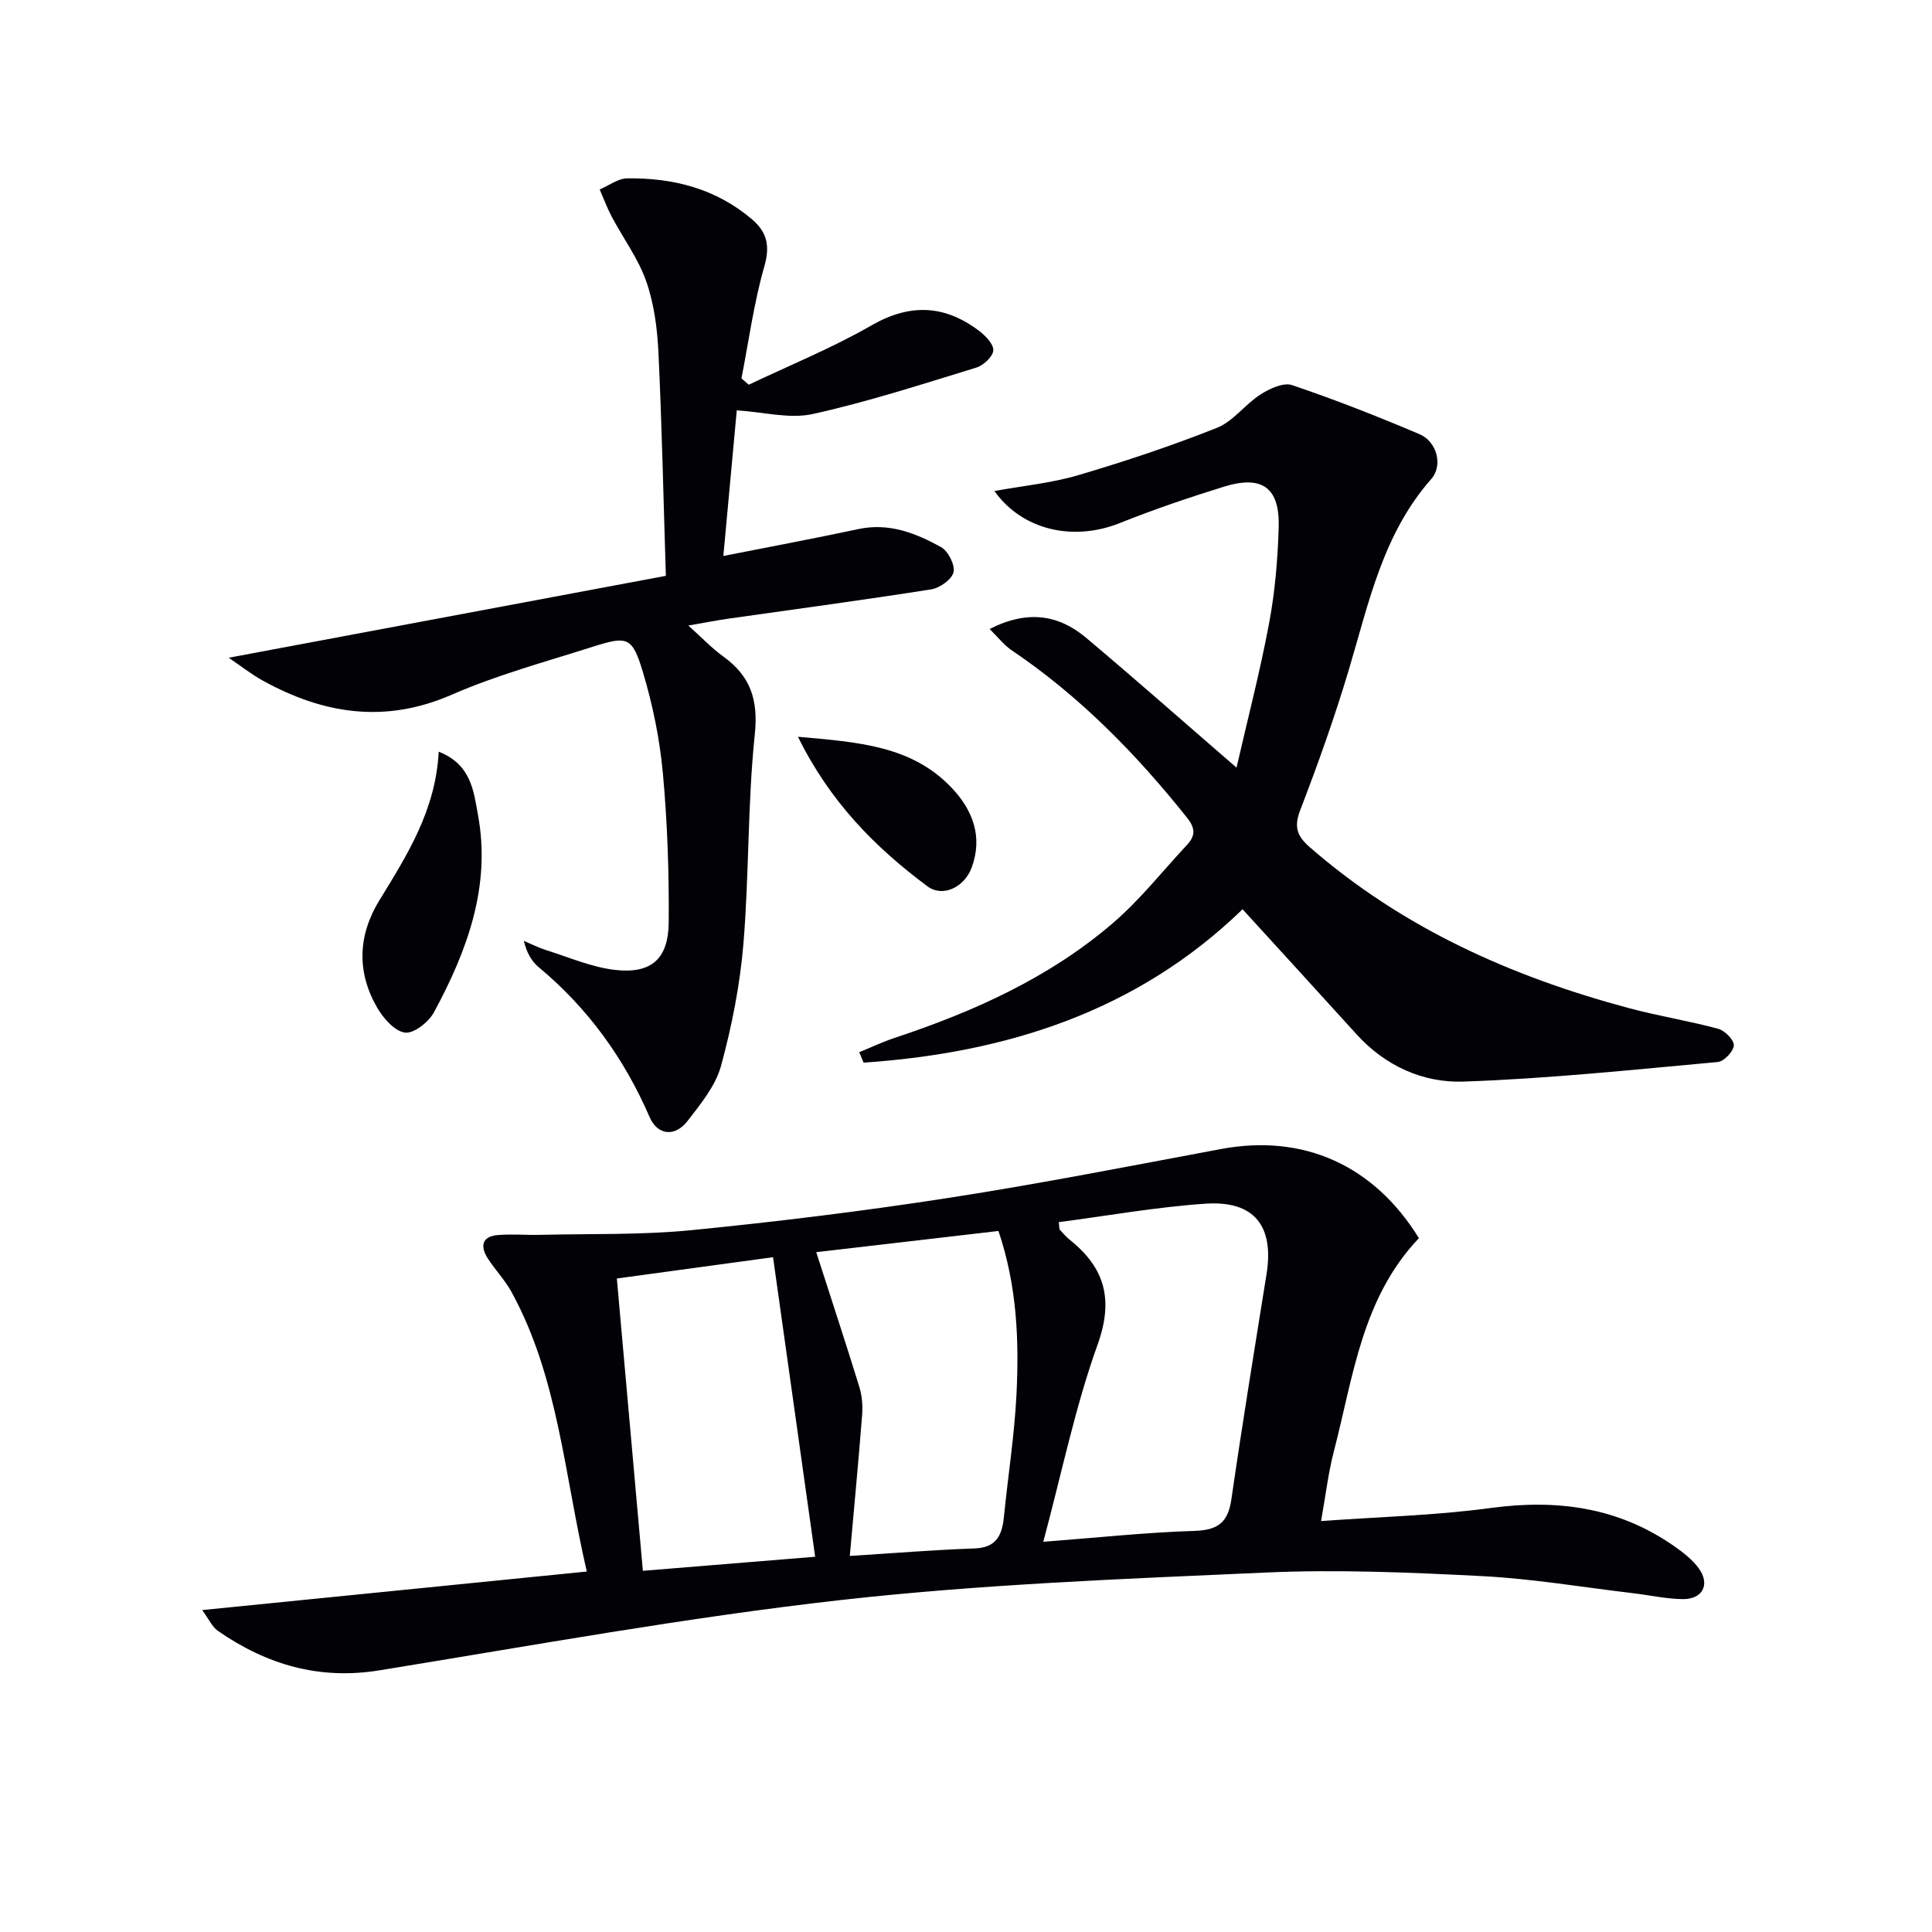
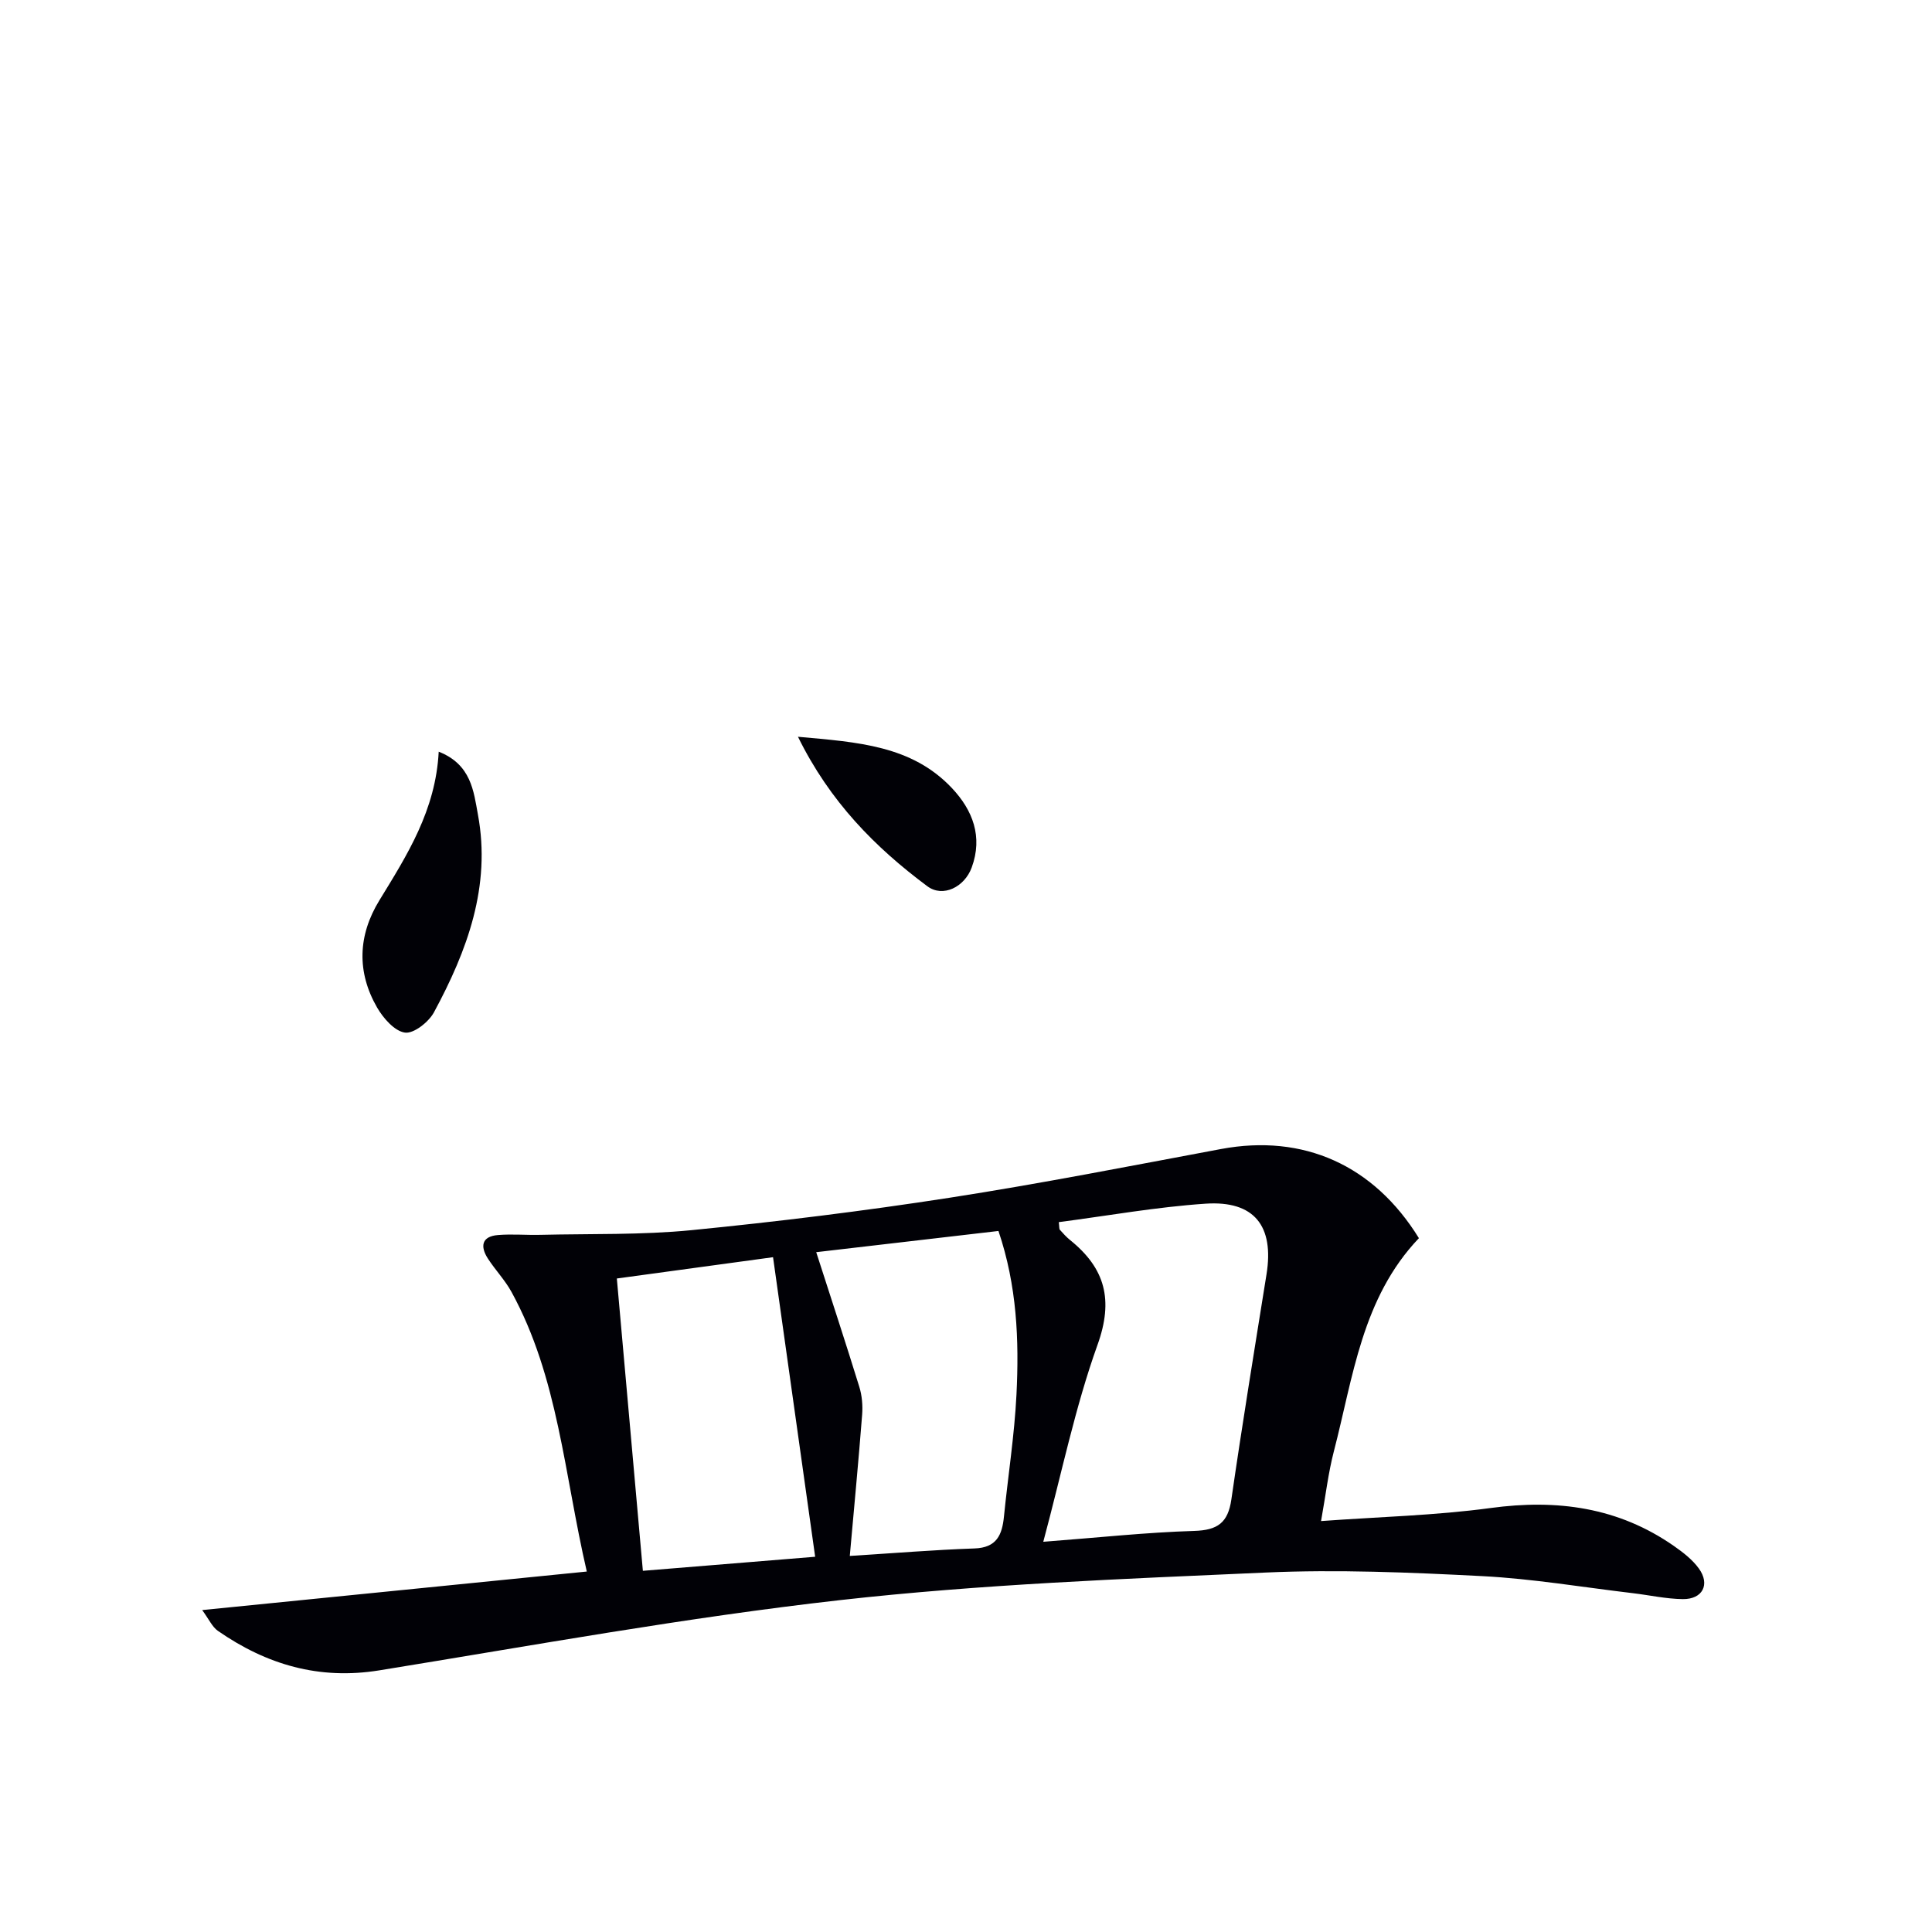
<svg xmlns="http://www.w3.org/2000/svg" enable-background="new 0 0 400 400" viewBox="0 0 400 400">
  <path d="m121.49 325.37c-4.7-20.25-5.9-40.19-15.59-57.89-1.35-2.46-3.36-4.54-4.89-6.91-1.63-2.53-1.29-4.6 2.11-4.87 2.93-.24 5.9.04 8.85-.04 10.41-.25 20.88.05 31.22-.97 17.83-1.76 35.64-3.96 53.35-6.7 18.83-2.92 37.54-6.6 56.27-10.1 17.05-3.18 31.63 3.33 40.96 18.46-11.8 12.38-13.6 28.72-17.61 44.14-1.16 4.47-1.69 9.1-2.65 14.43 12.06-.88 23.66-1.15 35.09-2.7 13.77-1.87 26.46-.17 37.98 7.87 1.89 1.32 3.82 2.81 5.15 4.65 2.38 3.29.78 6.38-3.31 6.34-3.46-.04-6.9-.82-10.36-1.23-10.39-1.23-20.75-2.99-31.17-3.53-14.95-.77-29.97-1.41-44.91-.74-29.36 1.31-58.81 2.42-87.99 5.7-31.96 3.6-63.68 9.4-95.46 14.55-12.47 2.02-23.35-1.19-33.42-8.18-1.18-.82-1.84-2.39-3.25-4.3 26.88-2.69 52.74-5.29 79.63-7.98zm94.51-6.16c11.45-.87 21.34-1.95 31.25-2.25 4.84-.15 6.99-1.68 7.69-6.51 2.25-15.57 4.79-31.1 7.28-46.63 1.6-9.97-2.51-15.29-12.62-14.61-10.16.68-20.25 2.5-30.39 3.82.13.99.06 1.39.23 1.59.66.74 1.33 1.49 2.1 2.11 7.28 5.86 9.05 12.4 5.67 21.76-4.62 12.87-7.37 26.42-11.21 40.72zm-40.06 2.93c9-.56 17.39-1.26 25.8-1.55 4.62-.15 5.74-2.8 6.12-6.62.84-8.42 2.17-16.81 2.59-25.25.56-11.26.11-22.52-3.73-33.86-12.61 1.47-25.05 2.92-37.73 4.39 3.09 9.6 6.09 18.71 8.92 27.88.56 1.8.73 3.84.59 5.73-.74 9.53-1.65 19.05-2.56 29.28zm-48.23-57.44c1.86 20.88 3.6 40.46 5.39 60.52 12.45-1.02 23.95-1.95 35.67-2.91-2.91-20.66-5.73-40.77-8.72-62.02-10.75 1.47-21.28 2.91-32.34 4.41z" fill="#010106" />
-   <path d="m256.01 158.93c2.3-10.04 4.88-19.92 6.75-29.93 1.22-6.5 1.78-13.18 1.98-19.8.25-8.24-3.41-10.89-11.33-8.44-7.27 2.25-14.49 4.71-21.56 7.53-9.69 3.88-20.21 1.46-25.97-6.63 5.88-1.07 11.78-1.64 17.36-3.28 9.7-2.86 19.32-6.07 28.71-9.8 3.38-1.34 5.82-4.86 9.01-6.9 1.88-1.21 4.75-2.55 6.54-1.95 8.93 3.02 17.73 6.48 26.41 10.17 3.59 1.53 4.89 6.47 2.42 9.27-10 11.34-12.92 25.58-17.05 39.43-2.94 9.85-6.4 19.56-10.09 29.15-1.33 3.46-.65 5.36 1.96 7.63 19.23 16.77 41.81 26.85 66.17 33.36 6.08 1.63 12.33 2.61 18.41 4.26 1.38.37 3.31 2.32 3.24 3.44-.07 1.25-2.04 3.32-3.33 3.44-17.53 1.59-35.06 3.45-52.64 4.05-8.36.29-16.2-3.23-22.15-9.8-7.79-8.6-15.63-17.15-23.59-25.88-21.84 21.18-48.89 29.74-78.46 31.76-.3-.72-.6-1.44-.9-2.16 2.43-.99 4.8-2.13 7.28-2.95 16.37-5.43 31.99-12.43 45.18-23.74 5.64-4.83 10.31-10.79 15.41-16.25 1.7-1.83 1.77-3.38.03-5.57-10.54-13.22-22.24-25.19-36.33-34.7-1.6-1.08-2.83-2.7-4.58-4.41 7.87-4.01 14.28-2.95 19.93 1.78 10.17 8.54 20.12 17.35 31.19 26.92z" fill="#010106" />
-   <path d="m155.03 79.65c8.49-4.04 17.26-7.6 25.38-12.27 7.98-4.58 15.11-4.27 22.22 1.06 1.36 1.02 3.08 2.76 3.02 4.09-.06 1.27-2.02 3.12-3.49 3.57-11.24 3.44-22.45 7.09-33.9 9.62-4.81 1.06-10.18-.42-15.72-.76-.93 10.04-1.83 19.89-2.78 30.15 9.83-1.94 18.92-3.64 27.96-5.57 6.31-1.35 11.85.82 17.09 3.72 1.48.82 2.95 3.68 2.61 5.19-.34 1.5-2.84 3.29-4.62 3.57-13.93 2.2-27.91 4.06-41.87 6.05-2.46.35-4.9.83-8.42 1.44 2.76 2.47 4.84 4.68 7.25 6.42 5.63 4.07 7.26 8.96 6.51 16.14-1.5 14.36-1.16 28.9-2.35 43.3-.71 8.52-2.39 17.06-4.64 25.31-1.13 4.14-4.21 7.88-6.93 11.4-2.63 3.4-6.23 2.96-7.86-.81-5.25-12.13-12.75-22.52-22.93-31-1.47-1.22-2.51-2.96-3.1-5.47 1.54.65 3.04 1.42 4.63 1.92 4.73 1.48 9.41 3.54 14.25 4.09 7.52.85 11.05-2.27 11.11-9.87.08-10.3-.27-20.63-1.21-30.88-.65-7.05-2.1-14.14-4.14-20.93-2.19-7.29-3.18-7.52-10.4-5.22-9.79 3.12-19.79 5.82-29.17 9.92-13.79 6.02-26.51 4.02-39.06-2.88-2.4-1.32-4.58-3.05-7.12-4.77 30.87-5.79 60.65-11.37 90.51-16.96-.51-16.14-.82-31.23-1.54-46.3-.24-4.93-.9-10.04-2.52-14.66-1.65-4.71-4.76-8.9-7.13-13.37-.97-1.82-1.68-3.77-2.51-5.66 1.89-.8 3.76-2.27 5.66-2.3 9.55-.14 18.45 2.13 25.91 8.51 3.06 2.62 3.74 5.46 2.52 9.7-2.17 7.56-3.22 15.45-4.74 23.21.49.44 1 .87 1.52 1.3z" fill="#010106" />
  <path d="m90.83 155.63c6.75 2.65 7.23 8.21 8.12 13.02 2.75 14.83-2.22 28.19-9.1 40.93-1.09 2.02-4.18 4.46-6 4.21-2.15-.29-4.49-2.97-5.77-5.18-4.25-7.37-3.98-14.95.47-22.21 5.74-9.37 11.65-18.62 12.28-30.77z" fill="#010106" />
  <path d="m165.21 152.54c12.37 1.12 23.52 1.78 31.86 10.61 4.33 4.59 6.45 10.08 4.11 16.46-1.47 4.02-5.94 6.29-9.18 3.88-10.81-8.05-20.18-17.5-26.79-30.95z" fill="#010106" />
</svg>